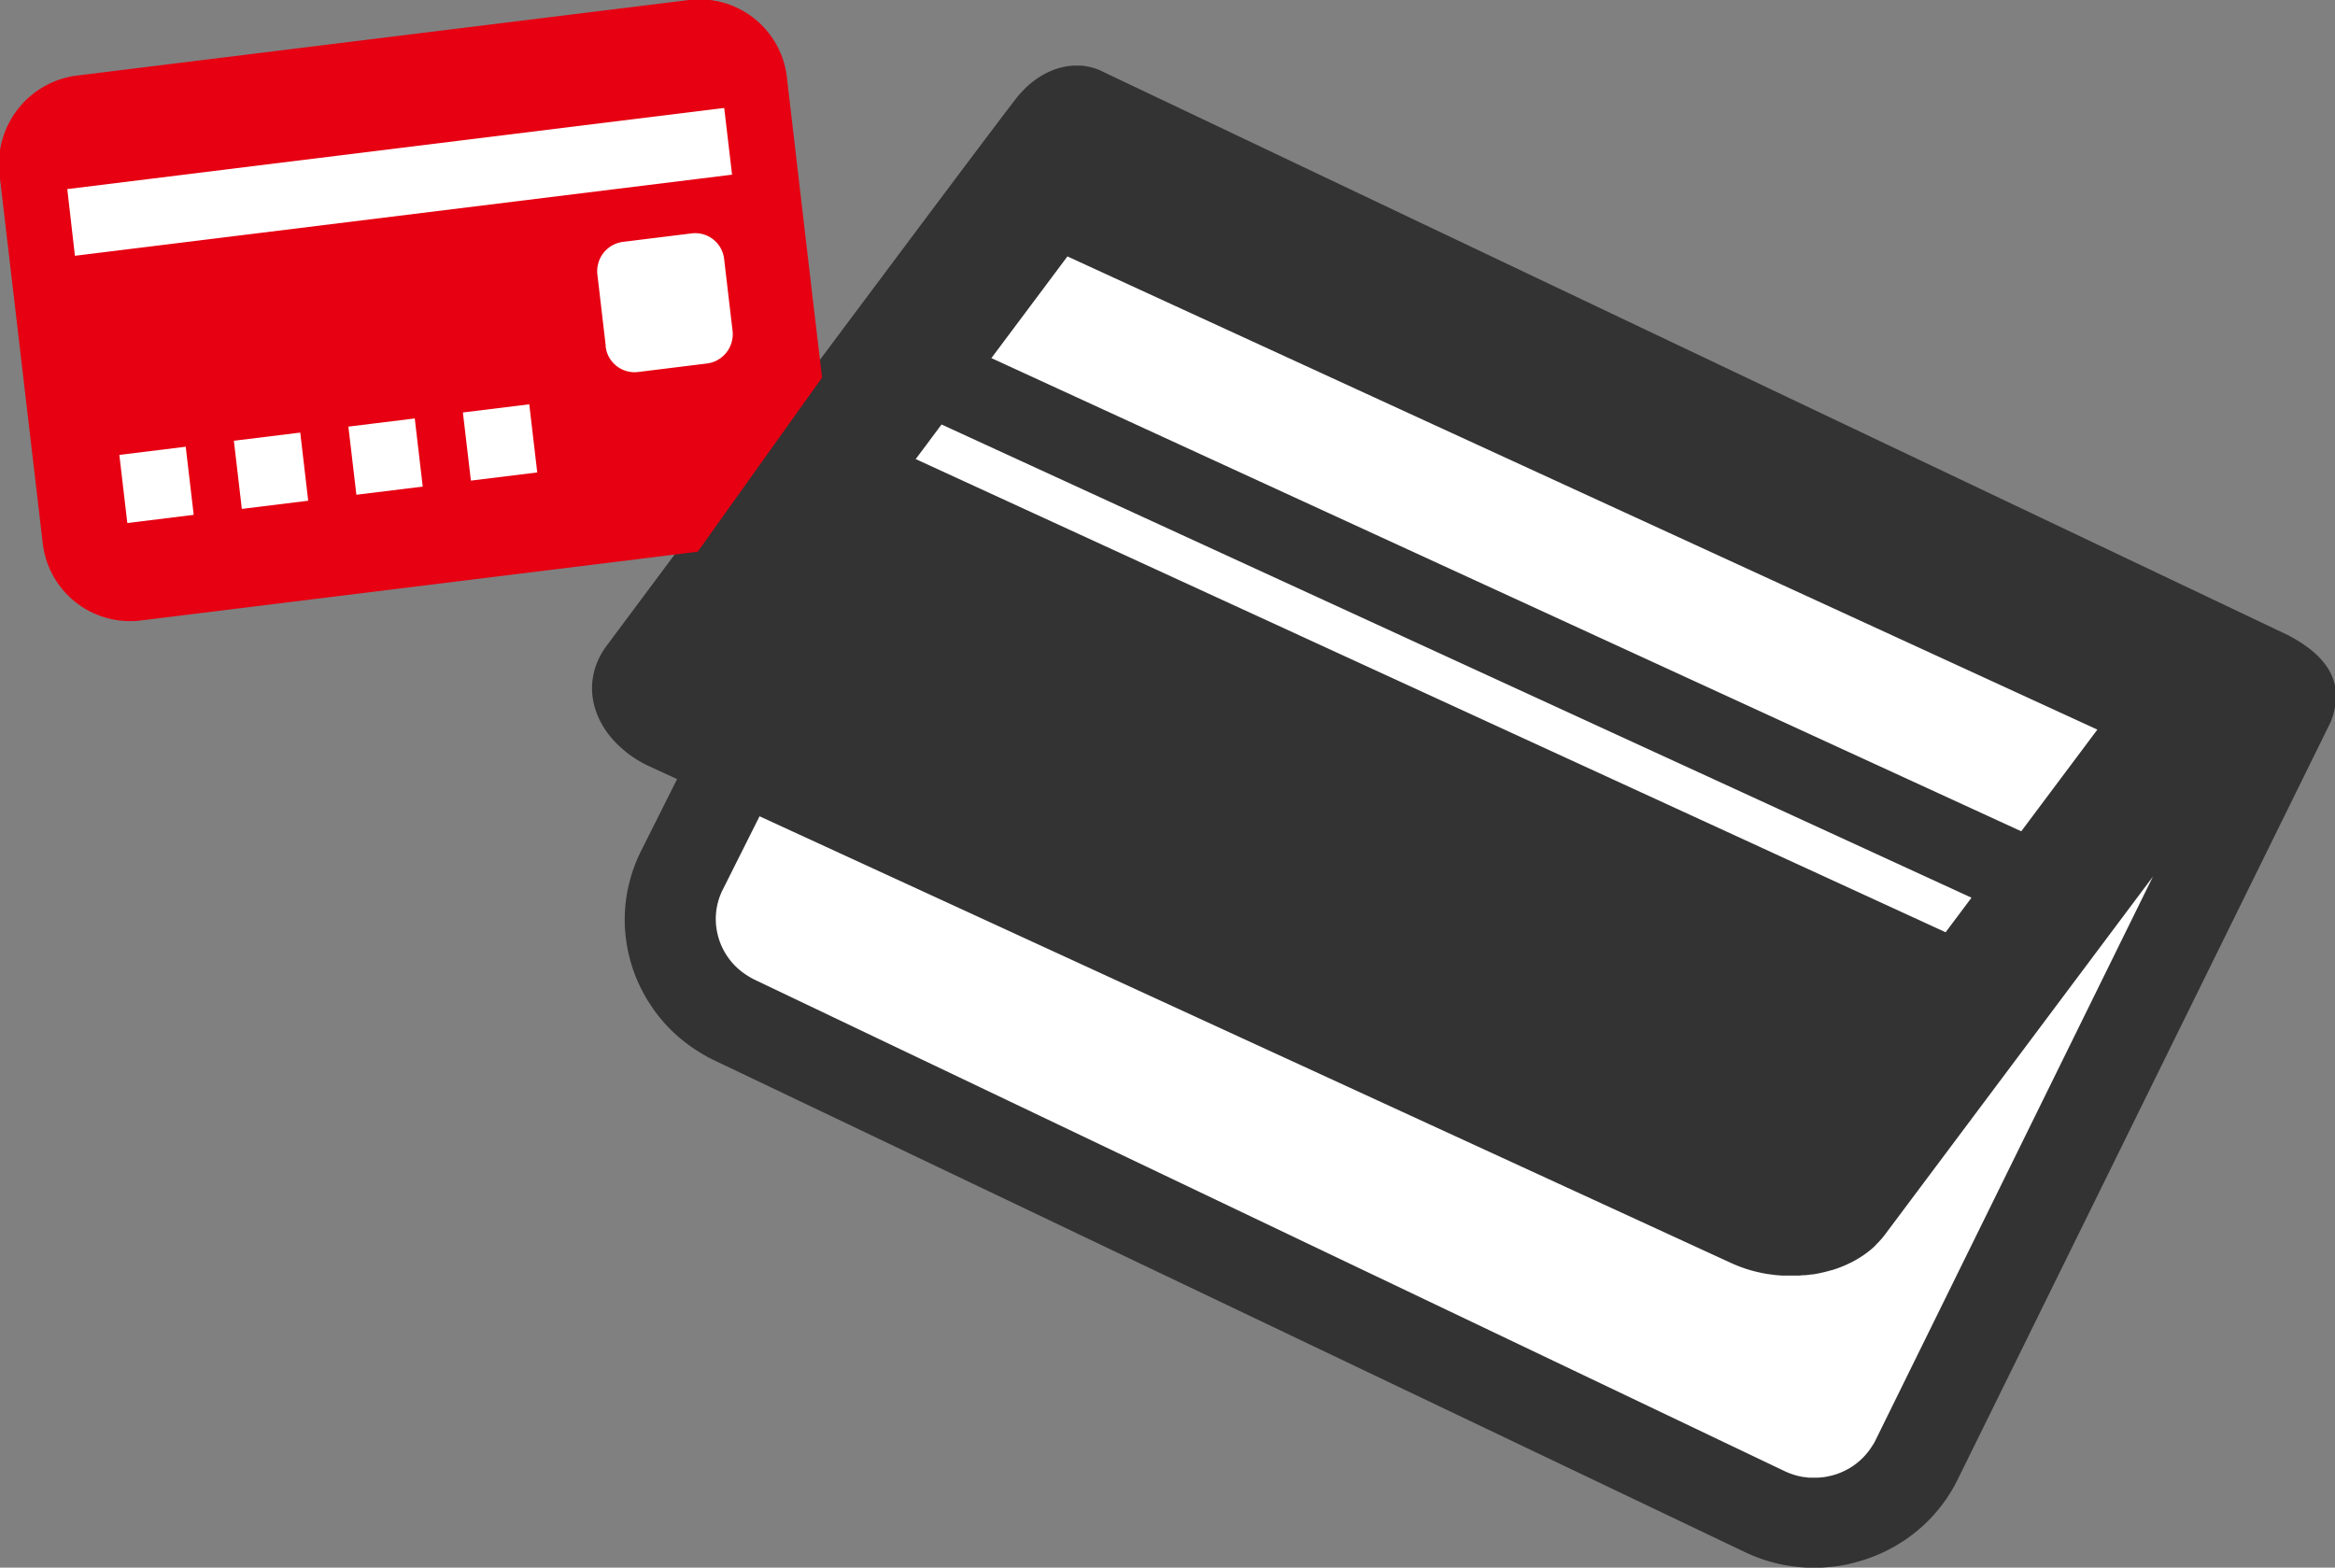
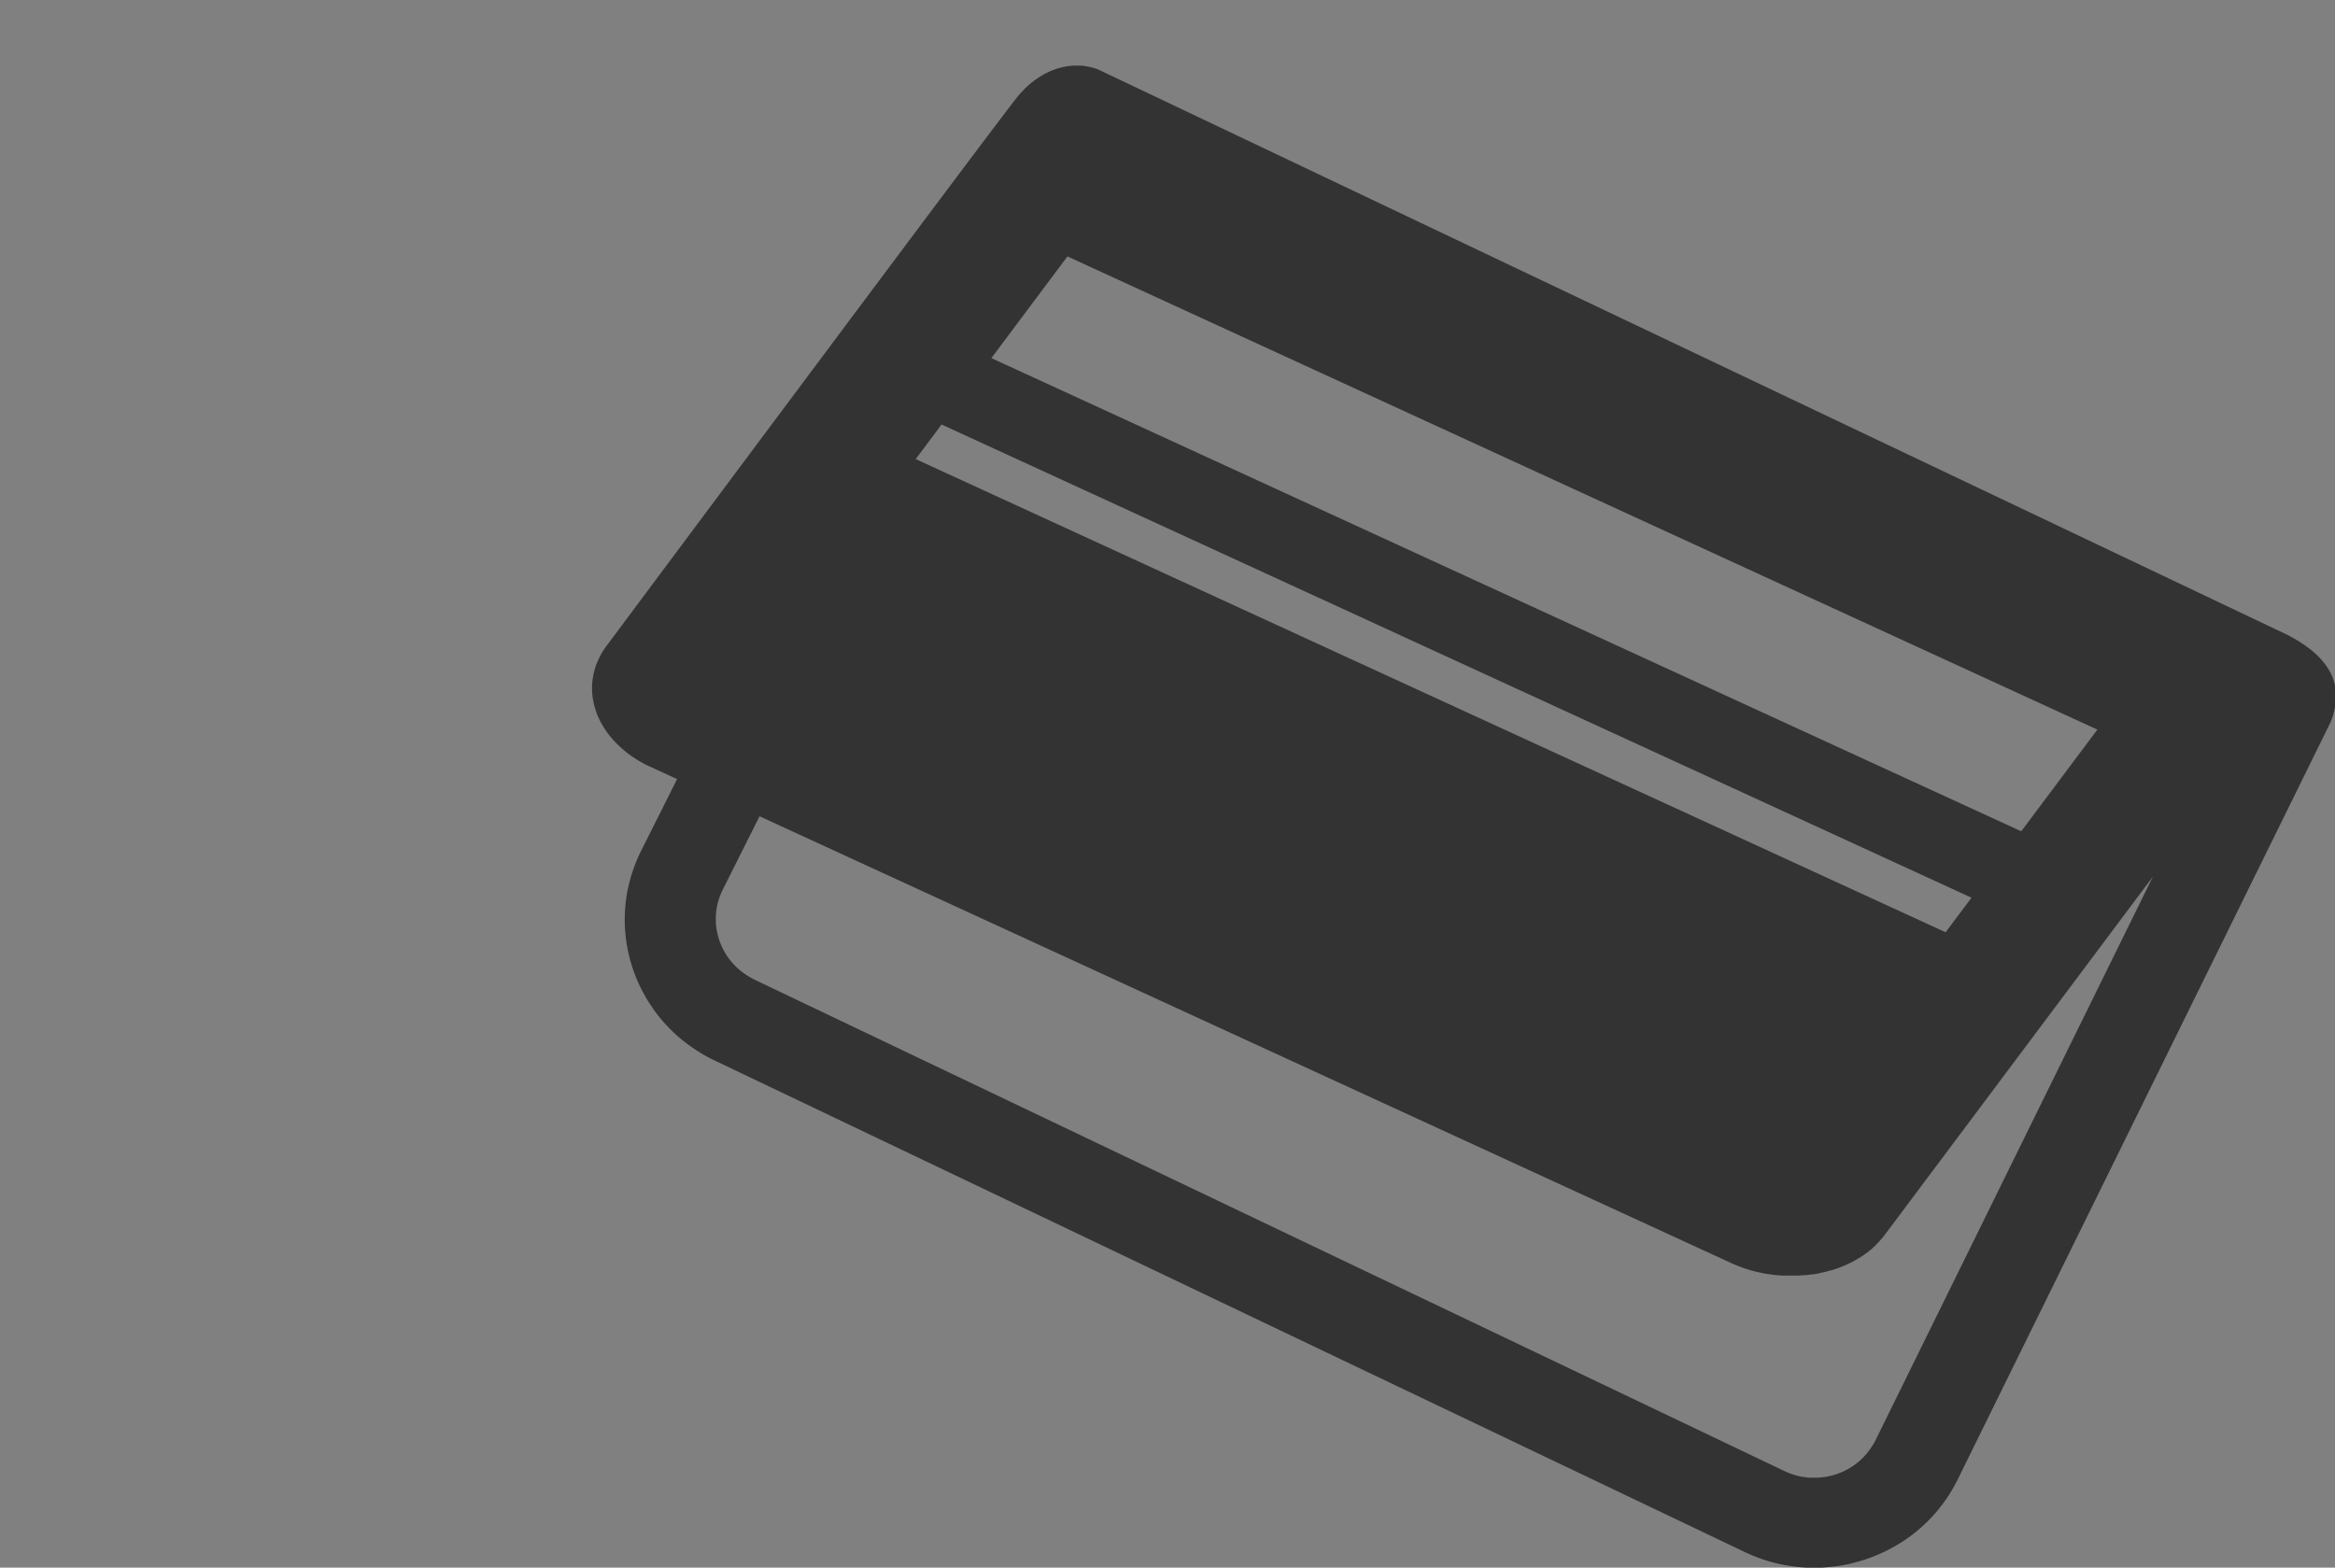
<svg xmlns="http://www.w3.org/2000/svg" id="bank.svg" width="70" height="47" viewBox="0 0 70 47">
  <rect x="0" y="0" width="70" height="47" fill="#808080" stroke="none" />
  <defs>
    <style>
      .cls-1 {
        fill: #fff;
      }

      .cls-1, .cls-2, .cls-3 {
        fill-rule: evenodd;
      }

      .cls-2 {
        fill: #333;
      }

      .cls-3 {
        fill: #e60012;
      }
    </style>
  </defs>
-   <path id="長方形_1893" data-name="長方形 1893" class="cls-1" d="M349.535,867.917l35.493,17.625-12.817,24.479L336.718,892.4l2.958-5.875-2.958-2.938Zm-31.256.315,21.323-2.559,1.537,13.617-21.322,2.558Z" transform="translate(-317 -864)" />
  <path id="シェイプ_4" data-name="シェイプ 4" class="cls-2" d="M387,884.565c0-.027-0.011-0.055-0.018-0.082a1.416,1.416,0,0,0-.052-0.164c-0.011-.027-0.022-0.055-0.034-0.082a1.7,1.7,0,0,0-.194-0.323,2.381,2.381,0,0,0-.386-0.4c-0.049-.041-0.1-0.082-0.158-0.122-0.03-.022-0.06-0.044-0.092-0.065-0.059-.041-0.121-0.082-0.188-0.122-0.083-.051-0.171-0.1-0.266-0.152L349.958,866.1h0c-0.051-.022-0.1-0.04-0.156-0.057-0.017-.006-0.034-0.01-0.052-0.015-0.035-.01-0.071-0.019-0.107-0.027-0.021,0-.042-0.008-0.063-0.011s-0.067-.012-0.1-0.016l-0.068-.006c-0.033,0-.066,0-0.1,0h-0.126c-0.046,0-.093.007-0.14,0.013l-0.017,0c-0.042.006-.083,0.013-0.125,0.022l-0.04.008-0.117.03-0.027.008c-0.046.014-.093,0.03-0.139,0.047l-0.035.014c-0.037.015-.073,0.031-0.109,0.048l-0.039.018q-0.069.033-.138,0.072l-0.01.007q-0.063.036-.126,0.078l-0.038.026c-0.036.025-.072,0.05-0.108,0.077l-0.028.022q-0.066.051-.129,0.108l-0.03.027c-0.033.03-.067,0.062-0.1,0.1l-0.035.036c-0.041.042-.081,0.086-0.121,0.132h0c-0.207.24-3.137,4.154-6.091,8.11-1.336,1.789-2.676,3.585-3.772,5.055-1.459,1.956-2.483,3.331-2.483,3.331a2.284,2.284,0,0,0-.277.479,1.923,1.923,0,0,0-.087.248,2.069,2.069,0,0,0-.076.5v0.007a2.141,2.141,0,0,0,.01.253,2.226,2.226,0,0,0,.269.841c0.039,0.072.083,0.143,0.13,0.213,0.035,0.05.071,0.1,0.11,0.15a3,3,0,0,0,.293.318c0.072,0.067.149,0.132,0.23,0.2a3.573,3.573,0,0,0,.688.416l0.819,0.377h0l-1.091,2.177a4.706,4.706,0,0,0-.261.647c-0.047.147-.086,0.3-0.118,0.445-0.022.1-.04,0.206-0.055,0.309s-0.025.208-.033,0.312-0.011.209-.011,0.313,0,0.209.01,0.314a4.62,4.62,0,0,0,.085.625,4.706,4.706,0,0,0,.172.616q0.039,0.111.084,0.219a4.474,4.474,0,0,0,.2.42c0.05,0.094.1,0.186,0.16,0.276s0.134,0.209.208,0.309c0.091,0.122.188,0.241,0.291,0.354a4.529,4.529,0,0,0,.325.325,4.79,4.79,0,0,0,.745.552c0.067,0.04.135,0.079,0.2,0.116s0.14,0.073.212,0.107l30.889,14.74h0a4.819,4.819,0,0,0,2.074.471c0.1,0,.2,0,0.3-0.01s0.2-.015.3-0.028c0.066-.008.131-0.017,0.2-0.028,0.15-.025.3-0.058,0.447-0.1,0.112-.03.223-0.063,0.333-0.1q0.227-.078.44-0.175,0.081-.036.159-0.075a4.948,4.948,0,0,0,.455-0.259,4.7,4.7,0,0,0,.463-0.339,4.958,4.958,0,0,0,.416-0.391,4.716,4.716,0,0,0,.794-1.147l5.589-11.352,5.589-11.351c0.011-.028.021-0.055,0.03-0.082A1.9,1.9,0,0,0,387,884.565ZM349,871.688l30.876,14.187h0l-0.967,1.292-1.315,1.757h0L346.72,874.737Zm-4.55,6.078,0.329-.439,0.447-.6h0l14.442,6.636,16.435,7.552h0l-0.545.728-0.231.308-30.877-14.187h0Zm28.779,29.408c-0.024.048-.049,0.1-0.077,0.14s-0.057.089-.088,0.132a2.025,2.025,0,0,1-.286.326,1.983,1.983,0,0,1-.351.258,2.124,2.124,0,0,1-.366.166h0c-0.06.021-.121,0.038-0.182,0.053-0.019,0-.039.008-0.059,0.012q-0.063.014-.126,0.024l-0.07.008c-0.039,0-.078.009-0.117,0.011l-0.072,0-0.047,0c-0.039,0-.077,0-0.116,0h0c-0.059,0-.119-0.01-0.178-0.019l-0.025,0c-0.057-.009-0.114-0.021-0.17-0.035l-0.032-.008c-0.056-.015-0.112-0.032-0.167-0.052l-0.026-.009c-0.057-.022-0.115-0.045-0.171-0.072l-30.889-14.74a1.917,1.917,0,0,1-.179-0.1,1.97,1.97,0,0,1-.319-0.237c-0.031-.027-0.06-0.056-0.089-0.085a2,2,0,0,1-.454-0.73q-0.033-.095-0.057-0.192a1.956,1.956,0,0,1,.065-1.154c0.023-.061.049-0.121,0.078-0.181l1.111-2.216,29.114,13.388c0.064,0.029.128,0.057,0.193,0.083l0.055,0.022c0.052,0.02.105,0.039,0.157,0.057l0.046,0.016c0.065,0.021.132,0.041,0.2,0.06l0.045,0.011c0.054,0.015.108,0.027,0.162,0.039l0.058,0.013c0.064,0.013.129,0.026,0.194,0.036l0.01,0c0.068,0.011.136,0.019,0.2,0.027l0.057,0.006,0.162,0.012,0.049,0c0.068,0,.136,0,0.2,0h0.046c0.049,0,.1,0,0.147,0l0.063,0,0.14-.011,0.054,0c0.063-.007.126-0.014,0.188-0.023l0.029,0c0.053-.008.105-0.017,0.158-0.028,0.02,0,.039-0.007.059-0.012l0.131-.029,0.056-.014c0.056-.014.112-0.03,0.167-0.046l0.012,0c0.058-.018.116-0.038,0.173-0.058l0.052-.02c0.041-.015.081-0.031,0.122-0.048l0.054-.023,0.13-.061,0.034-.016q0.079-.04.156-0.084l0.04-.024c0.038-.022.076-0.045,0.113-0.069l0.048-.032c0.036-.024.071-0.049,0.106-0.075l0.038-.028c0.046-.035.091-0.071,0.134-0.108l0.023-.021c0.036-.031.07-0.063,0.1-0.1l0.039-.039q0.043-.045.084-0.09l0.035-.039c0.037-.043.073-0.087,0.107-0.133l8.031-10.73Z" transform="translate(-317 -864)" />
-   <path id="シェイプ_5" data-name="シェイプ 5" class="cls-3" d="M341.293,872.345l-0.7-6a2.637,2.637,0,0,0-2.912-2.348l-18.405,2.272a2.677,2.677,0,0,0-2.287,2.99l1.289,11a2.637,2.637,0,0,0,2.913,2.348l14.015-1.73,2.711-.335c1.082-1.518,2.408-3.374,3.728-5.221Zm-22.276-2.676,19.694-2.432,0.235,2-19.7,2.432Zm1.8,10.013-0.239-2.043,1.99-.245,0.239,2.042Zm3.433-.424-0.239-2.043,1.99-.245,0.239,2.043Zm3.434-.424-0.24-2.043,1.99-.245,0.239,2.043Zm3.433-.424-0.24-2.043,1.99-.245,0.239,2.043Zm4.043-4.031-0.25-2.139a0.885,0.885,0,0,1,.755-0.987l2.083-.257a0.872,0.872,0,0,1,.961.775l0.251,2.139a0.885,0.885,0,0,1-.755.987l-2.083.257A0.872,0.872,0,0,1,335.155,874.379Z" transform="translate(-317 -864)" />
</svg>